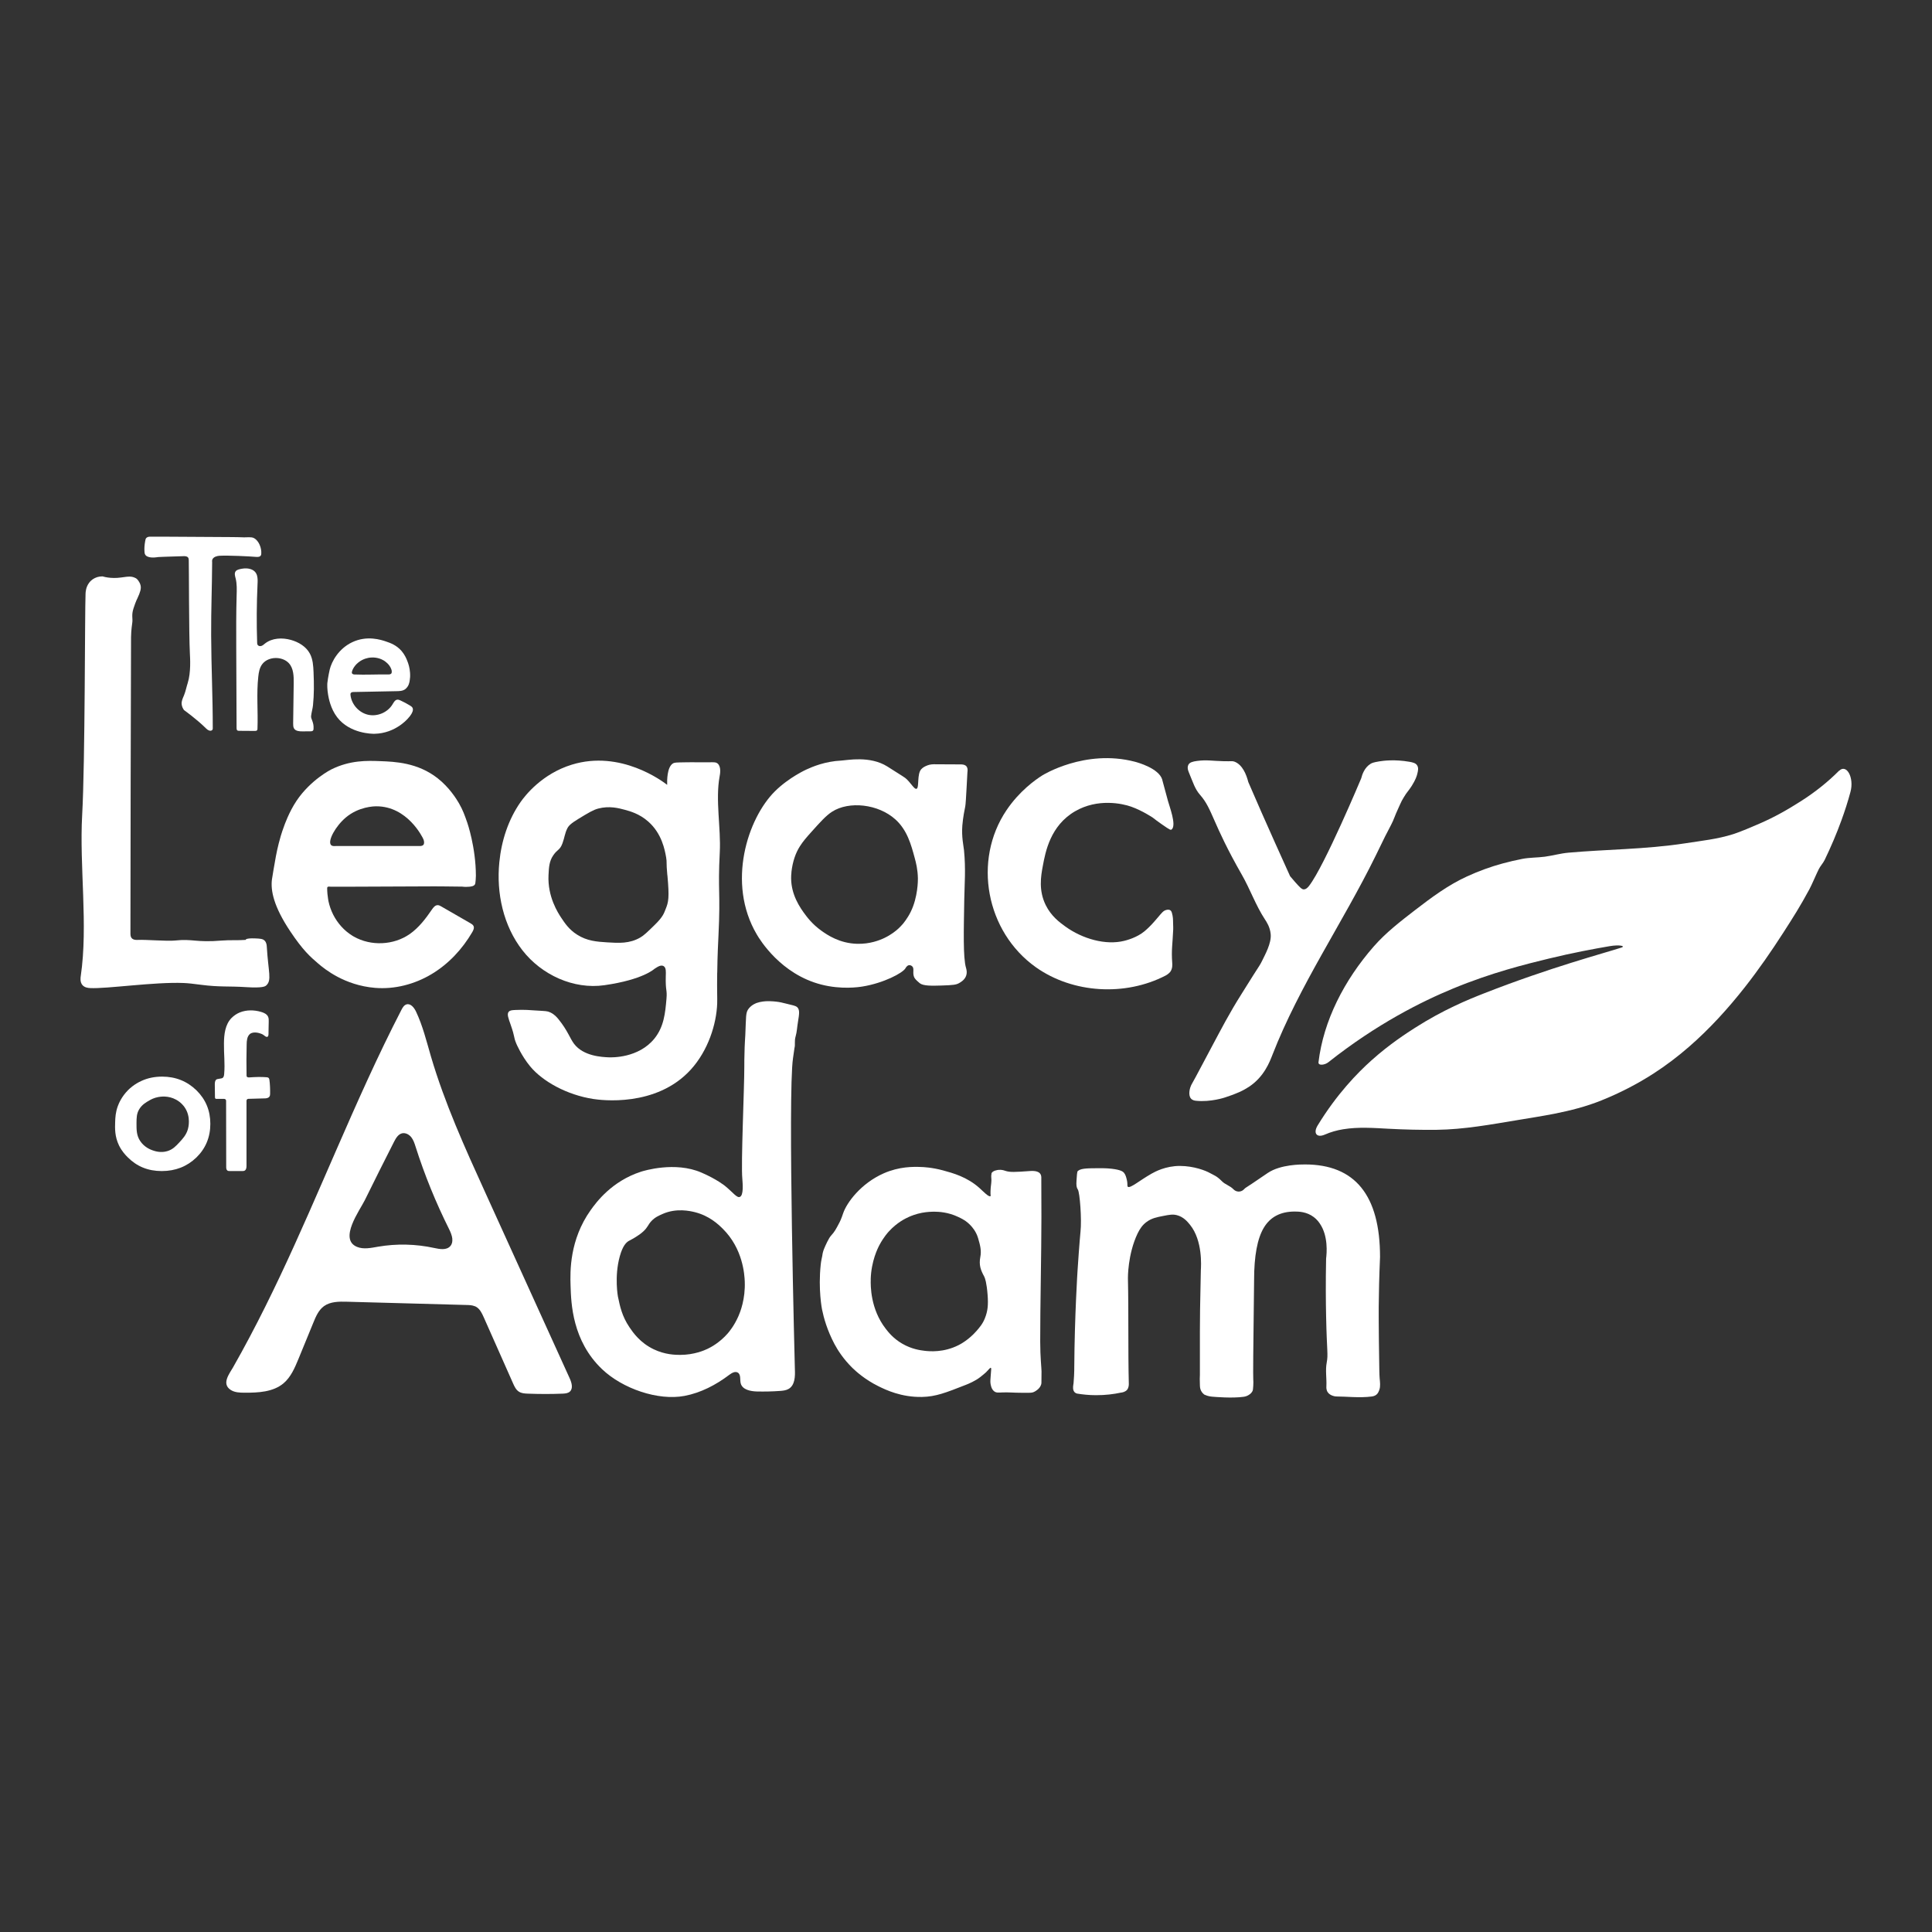
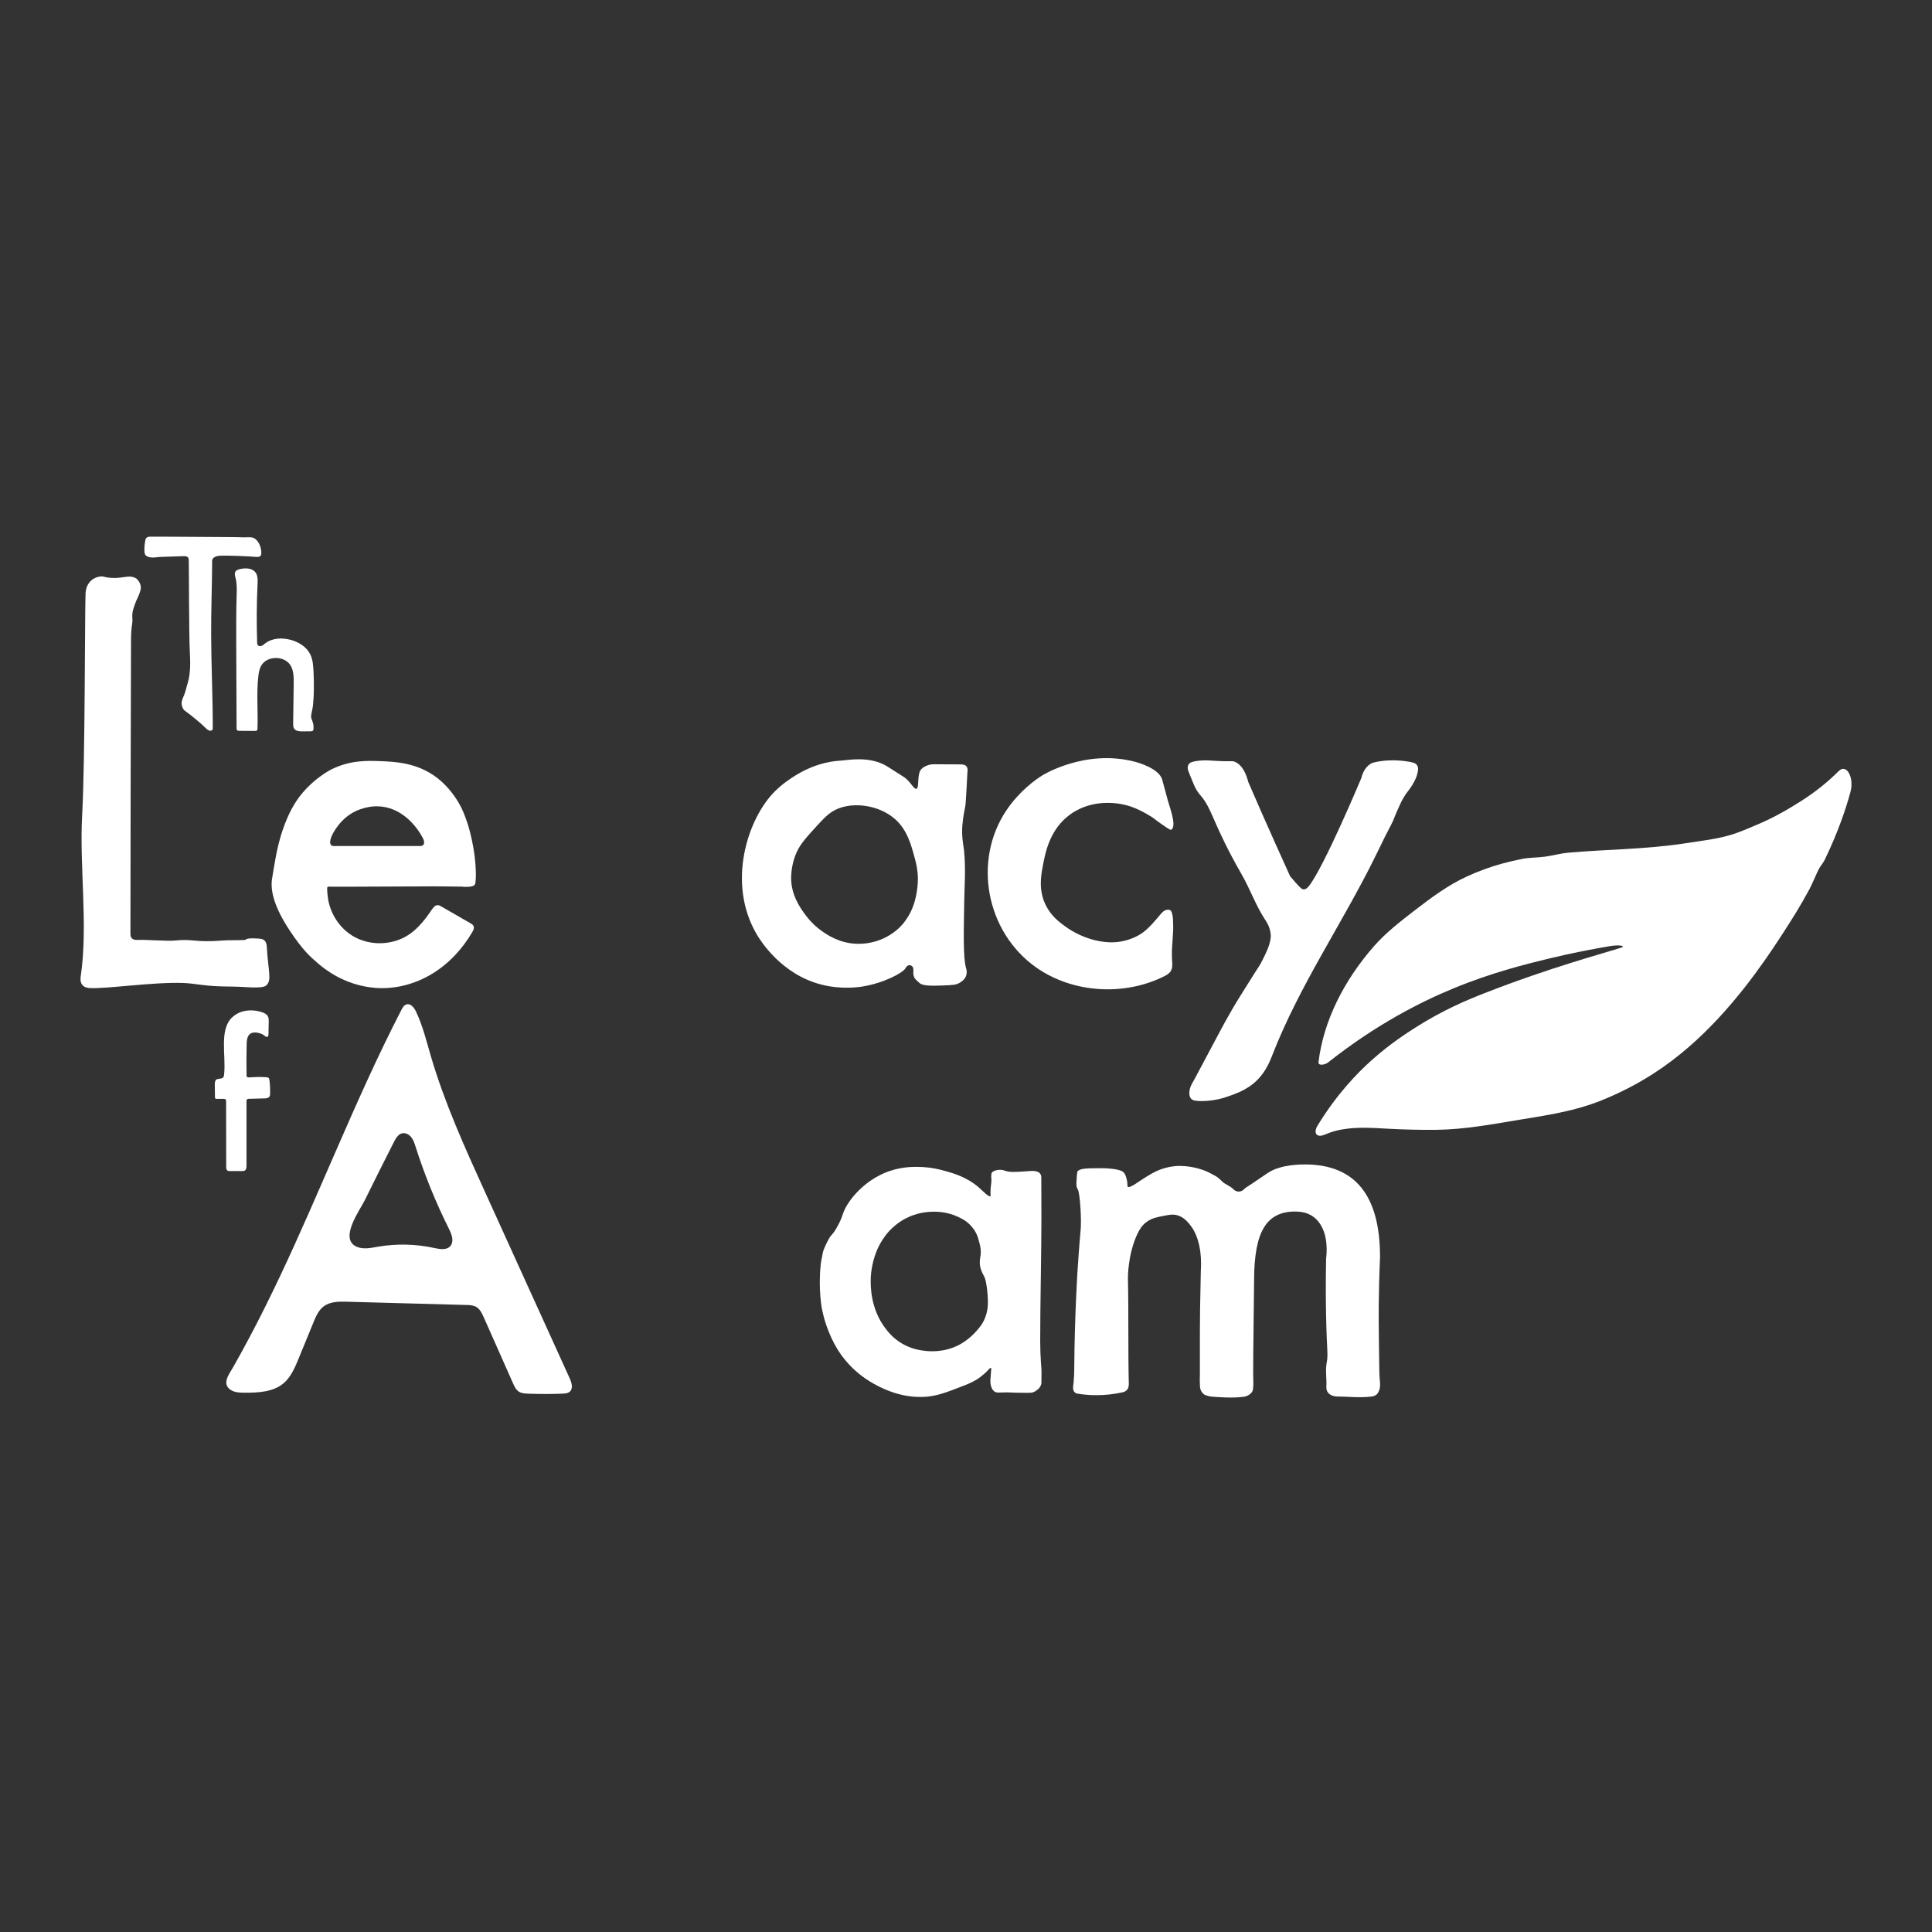
<svg xmlns="http://www.w3.org/2000/svg" width="144" height="144" viewBox="0 0 144 144" fill="none">
  <rect x="0" y="0" width="144" height="144" fill="#333333" stroke="none" />
  <path d="M10.141 43.105C10.211 43.142 10.408 43.347 10.478 43.631C10.535 43.873 10.453 44.14 10.243 44.592C10.243 44.592 10.137 44.773 9.952 45.34C9.783 45.854 9.906 46.092 9.861 46.396C9.779 46.955 9.767 47.383 9.767 47.485C9.75 54.681 9.722 62.337 9.722 69.532C9.722 69.663 9.722 69.811 9.808 69.914C9.943 70.079 10.207 70.062 10.313 70.054C10.835 70.029 12.504 70.161 13.022 70.103C14.407 69.955 14.555 70.267 16.544 70.103C17.14 70.054 17.715 70.099 18.311 70.054C18.311 70.054 18.27 69.914 19.014 69.943C19.4 69.959 19.581 69.972 19.717 70.103C19.869 70.247 19.877 70.461 19.885 70.555C19.996 72.45 20.276 73.058 19.844 73.448C19.762 73.522 19.577 73.654 18.348 73.576C17.033 73.489 16.392 73.584 14.97 73.399C14.366 73.321 14.066 73.284 13.684 73.267C11.522 73.177 7.938 73.711 6.721 73.645C6.565 73.637 6.306 73.608 6.146 73.424C5.945 73.193 6.006 72.84 6.019 72.754C6.577 68.94 5.908 64.584 6.125 60.734C6.347 56.735 6.319 45.611 6.376 44.255C6.38 44.124 6.401 43.758 6.639 43.442C6.701 43.355 6.84 43.195 7.071 43.084C7.309 42.965 7.527 42.965 7.654 42.961C7.654 42.961 8.226 43.158 9.027 43.043C9.627 42.957 9.824 42.936 10.141 43.105Z" fill="white" />
  <path d="M34.944 66.092C34.669 66.121 34.459 66.084 34.443 66.084C33.415 66.068 32.367 66.064 32.367 66.064C31.627 66.064 31.508 66.064 29.49 66.076C28.532 66.076 27.575 66.084 26.613 66.088C26.182 66.088 25.75 66.088 25.319 66.092C25.105 66.092 24.887 66.092 24.673 66.092C24.579 66.092 24.468 66.055 24.41 66.117C24.386 66.146 24.377 66.187 24.39 66.4C24.402 66.577 24.406 66.631 24.406 66.631C24.447 66.943 24.464 67.099 24.48 67.161C24.554 67.51 24.673 67.851 24.834 68.172C25.158 68.809 25.647 69.363 26.26 69.741C26.297 69.762 26.334 69.787 26.371 69.807C27.649 70.534 29.342 70.457 30.546 69.614C31.22 69.141 31.73 68.468 32.194 67.79C32.297 67.638 32.433 67.465 32.618 67.465C32.721 67.465 32.815 67.514 32.901 67.568C33.621 67.983 34.344 68.398 35.063 68.813C35.154 68.866 35.248 68.924 35.293 69.018C35.363 69.162 35.281 69.335 35.203 69.47C34.463 70.74 33.431 71.85 32.166 72.606C30.904 73.362 29.412 73.752 27.949 73.629C25.684 73.44 24.205 72.236 23.72 71.821C23.12 71.307 22.581 70.835 21.632 69.413C20.391 67.555 20.169 66.376 20.267 65.562C20.28 65.447 20.317 65.25 20.383 64.847C20.514 64.079 20.609 63.512 20.773 62.871C20.843 62.591 20.97 62.11 21.188 61.535C21.188 61.535 21.538 60.524 22.105 59.682C23.161 58.112 24.686 57.352 24.686 57.352C26.099 56.649 27.373 56.694 28.343 56.731C29.424 56.772 31.13 56.834 32.622 58.009C33.489 58.691 34.015 59.538 34.208 59.871C34.5 60.376 34.636 60.767 34.829 61.321C34.829 61.321 35.466 63.146 35.47 65.275C35.47 65.385 35.454 65.583 35.454 65.591C35.437 65.78 35.429 65.879 35.392 65.928C35.306 66.055 35.129 66.076 34.936 66.096L34.944 66.092ZM31.578 62.941C31.578 62.941 31.66 62.805 31.557 62.55C31.5 62.41 30.366 60.084 28.039 60.097C27.875 60.097 26.732 60.121 25.771 60.935C25.01 61.576 24.406 62.673 24.669 62.977C24.768 63.093 24.973 63.056 25.084 63.056C27.143 63.056 29.206 63.056 31.266 63.056C31.307 63.056 31.455 63.072 31.549 62.977C31.549 62.977 31.566 62.961 31.578 62.941Z" fill="white" />
-   <path d="M53.455 72.499C53.434 73.908 53.471 74.332 53.455 74.792C53.401 76.333 52.781 78.297 51.494 79.715C48.909 82.567 44.738 81.991 44.228 81.913C42.255 81.609 40.451 80.607 39.518 79.485C38.869 78.7 38.491 77.804 38.491 77.804C38.248 77.225 38.417 77.389 38.059 76.37C37.899 75.906 37.767 75.597 37.915 75.412C37.998 75.314 38.121 75.289 38.437 75.277C39.07 75.248 39.506 75.285 39.97 75.318C40.661 75.363 40.784 75.347 41.022 75.462C41.331 75.61 41.511 75.823 41.643 75.988C42.325 76.838 42.473 77.385 42.79 77.804C43.492 78.725 44.869 78.786 45.371 78.807C45.605 78.815 47.578 78.872 48.766 77.422C49.489 76.534 49.583 75.503 49.674 74.459C49.739 73.723 49.592 73.896 49.624 72.737C49.633 72.429 49.653 72.145 49.481 72.022C49.242 71.85 48.909 72.145 48.774 72.215C48.774 72.215 47.948 73.017 45.046 73.432C42.749 73.76 40.369 72.663 38.943 70.835C37.517 69.006 36.986 66.577 37.217 64.268C37.373 62.669 37.883 61.091 38.803 59.776C39.148 59.283 40.402 57.676 42.617 56.994C46.258 55.872 49.394 58.239 49.727 58.498C49.715 58.178 49.715 57.196 50.142 56.912C50.274 56.826 50.364 56.83 51.1 56.818C51.675 56.805 52.247 56.826 52.822 56.818C53.212 56.809 53.36 56.801 53.492 56.912C53.775 57.159 53.664 57.713 53.636 57.87C53.311 59.624 53.743 61.736 53.648 63.52C53.496 66.47 53.71 66.433 53.553 69.684C53.529 70.198 53.475 71.155 53.459 72.503L53.455 72.499ZM49.739 65.234C49.641 64.177 49.723 64.334 49.649 63.898C49.55 63.351 49.337 62.131 48.313 61.231C47.652 60.648 46.953 60.462 46.567 60.356C46.119 60.236 45.42 60.047 44.59 60.265C44.224 60.36 43.871 60.574 43.164 61.001C42.539 61.379 42.387 61.547 42.288 61.736C42.095 62.114 42.083 62.423 41.922 62.858C41.725 63.388 41.553 63.282 41.232 63.758C40.932 64.202 40.911 64.654 40.883 65.229C40.805 66.828 41.581 68.028 41.832 68.406C42.108 68.821 42.412 69.277 42.999 69.655C43.755 70.144 44.495 70.189 45.268 70.239C46.115 70.292 46.924 70.341 47.722 69.877C48.001 69.717 48.26 69.462 48.778 68.957C49.44 68.316 49.493 68.048 49.608 67.769C49.826 67.239 49.9 66.922 49.744 65.229L49.739 65.234Z" fill="white" />
  <path d="M69.097 57.056C69.348 56.957 69.561 56.961 69.751 56.965C70.359 56.97 70.963 56.97 71.571 56.974C71.822 56.974 72.192 56.998 72.106 57.565C72.093 57.652 71.999 59.858 71.945 60.101C71.904 60.29 71.773 60.939 71.727 61.527C71.662 62.382 71.814 63.027 71.851 63.368C71.99 64.802 71.892 65.829 71.871 67.025C71.834 69.339 71.773 71.381 72.003 72.145C72.023 72.215 72.106 72.47 72.003 72.745C71.888 73.049 71.6 73.21 71.485 73.275C71.267 73.395 71.082 73.427 70.157 73.456C69.455 73.477 68.822 73.493 68.555 73.284C68.423 73.181 68.267 73.021 68.267 73.021C68.156 72.889 68.131 72.848 68.098 72.717C68.028 72.437 68.148 72.182 67.996 72.03C67.934 71.969 67.844 71.928 67.753 71.94C67.597 71.96 67.507 72.137 67.486 72.17C67.285 72.523 65.863 73.271 64.305 73.526C63.976 73.58 62.702 73.764 61.223 73.386C58.194 72.614 56.636 70.041 56.406 69.647C54.145 65.809 55.728 60.993 57.758 58.979C58.806 57.939 60.101 57.356 60.101 57.356C60.557 57.15 61.469 56.748 62.731 56.686C63.15 56.666 64.831 56.312 66.138 57.13C67.359 57.894 67.478 57.989 67.478 57.989C67.876 58.309 68.148 58.876 68.325 58.786C68.522 58.687 68.337 57.697 68.662 57.335C68.809 57.171 68.994 57.101 69.097 57.06V57.056ZM58.991 65.012C58.843 66.273 59.377 67.284 59.891 67.999C60.138 68.34 60.524 68.87 61.218 69.368C61.654 69.68 62.571 70.313 63.894 70.346C64.831 70.37 65.563 70.082 65.92 69.91C66.434 69.663 66.779 69.376 66.952 69.219C67.079 69.1 67.19 68.985 67.289 68.87C67.317 68.837 67.626 68.472 67.872 67.978C68.427 66.865 68.415 65.587 68.415 65.476C68.403 64.798 68.271 64.292 68.177 63.947C67.909 62.953 67.618 61.872 66.742 61.079C65.464 59.92 63.278 59.686 62.012 60.504C61.56 60.795 61.124 61.284 60.446 62.041C60.105 62.423 59.87 62.686 59.62 63.076C59.295 63.586 59.077 64.219 58.987 65.007L58.991 65.012Z" fill="white" />
  <path d="M86.626 58.116C86.626 58.116 86.626 58.116 86.679 58.313C86.733 58.507 86.889 59.09 87.053 59.694C87.177 60.146 87.674 61.445 87.357 61.794C87.263 61.897 87.23 61.876 86.626 61.461C86.318 61.247 86.071 61.062 85.911 60.935C85.911 60.935 85.138 60.417 84.316 60.126C83.65 59.887 81.809 59.489 80.124 60.471C78.287 61.543 77.921 63.483 77.724 64.551C77.58 65.312 77.403 66.364 77.942 67.461C78.353 68.291 78.973 68.743 79.409 69.059C80.687 69.984 82.425 70.469 83.794 70.124C83.95 70.087 84.731 69.889 85.302 69.413C85.553 69.207 85.812 68.932 85.812 68.932C85.972 68.763 86.116 68.595 86.268 68.418C86.597 68.032 86.7 67.884 86.918 67.826C86.975 67.81 87.123 67.773 87.234 67.851C87.3 67.9 87.325 67.97 87.345 68.028C87.436 68.332 87.431 68.607 87.431 68.607C87.427 68.829 87.452 69.047 87.444 69.269C87.394 70.419 87.3 70.789 87.37 71.755C87.378 71.886 87.407 72.182 87.226 72.433C87.226 72.433 87.103 72.593 86.885 72.708C83.876 74.27 79.964 74.048 77.206 72.092C73.482 69.446 72.496 64.132 75.015 60.393C75.973 58.971 77.148 58.133 77.691 57.791C77.691 57.791 80.86 55.807 84.575 56.772C84.785 56.826 86.371 57.257 86.63 58.112L86.626 58.116Z" fill="white" />
  <path d="M94.71 69.63C94.661 69.092 94.406 68.718 94.274 68.517C93.592 67.477 93.177 66.273 92.556 65.192C90.349 61.334 90.382 60.31 89.457 59.258C89.051 58.794 88.94 58.354 88.594 57.529C88.504 57.315 88.504 57.134 88.574 57.002C88.668 56.822 88.894 56.76 89.227 56.715C89.951 56.62 90.337 56.715 91.196 56.735C91.812 56.752 91.833 56.707 92.006 56.768C92.614 56.994 92.902 57.746 93.041 58.289C94.225 61.058 96.157 65.308 96.157 65.308C96.157 65.308 96.37 65.562 96.531 65.743C96.855 66.105 97.02 66.29 97.172 66.29C97.353 66.29 97.496 66.125 97.575 66.022C98.729 64.527 101.458 58.009 101.458 58.009C101.524 57.746 101.697 57.204 102.165 56.924C102.256 56.871 102.371 56.818 102.806 56.748C103.09 56.703 103.941 56.583 105.063 56.781C105.309 56.826 105.527 56.875 105.634 57.06C105.741 57.241 105.692 57.459 105.634 57.689C105.597 57.841 105.515 58.108 105.231 58.564C104.968 58.979 104.886 58.995 104.623 59.439C104.512 59.624 104.438 59.756 104.356 59.949C104.274 60.15 104.072 60.553 103.945 60.894C103.768 61.358 103.67 61.494 103.238 62.34C103.238 62.34 103.234 62.353 102.531 63.787C100.073 68.796 96.859 73.427 94.833 78.638C94.64 79.135 94.217 80.266 93.082 81.009C92.667 81.281 92.195 81.511 91.303 81.798C91.303 81.798 90.238 82.16 89.145 82.045C89.051 82.037 88.882 82.012 88.767 81.88C88.545 81.622 88.693 81.133 88.714 81.063C88.755 80.931 88.804 80.845 88.812 80.829C89.178 80.187 89.626 79.304 90.436 77.796C90.958 76.826 91.607 75.548 92.552 74.06C92.848 73.596 93.132 73.123 93.428 72.663C93.855 71.998 93.933 71.895 94.069 71.615C94.287 71.159 94.772 70.304 94.71 69.635V69.63Z" fill="white" />
  <path d="M35.38 97.356C35.191 97.278 34.973 97.27 34.763 97.266C31.796 97.184 28.824 97.106 25.857 97.023C25.265 97.007 24.628 97.007 24.147 97.352C23.748 97.644 23.539 98.125 23.354 98.585C22.984 99.485 22.614 100.385 22.248 101.281C21.973 101.946 21.681 102.641 21.131 103.105C20.354 103.755 19.252 103.808 18.241 103.804C17.875 103.804 17.489 103.792 17.185 103.59C16.503 103.134 17.086 102.407 17.37 101.914C17.793 101.17 18.204 100.422 18.603 99.666C19.404 98.158 20.161 96.625 20.892 95.08C22.355 91.985 23.703 88.838 25.072 85.702C26.605 82.189 28.158 78.679 29.918 75.273C30.004 75.104 30.111 74.919 30.296 74.862C30.608 74.771 30.867 75.104 31.007 75.396C31.508 76.456 31.788 77.603 32.116 78.729C33.14 82.213 34.644 85.534 36.148 88.838C38.252 93.469 40.357 98.1 42.461 102.731C42.609 103.056 42.736 103.487 42.469 103.726C42.329 103.849 42.124 103.866 41.939 103.874C41.068 103.911 40.196 103.907 39.325 103.874C39.103 103.866 38.873 103.849 38.688 103.734C38.458 103.594 38.339 103.335 38.232 103.089C37.504 101.453 36.777 99.818 36.053 98.178C35.918 97.878 35.766 97.554 35.478 97.397C35.453 97.385 35.425 97.369 35.4 97.36L35.38 97.356ZM33.715 92.335C33.69 92.088 33.579 91.829 33.468 91.603C32.482 89.627 31.644 87.572 30.974 85.464C30.896 85.217 30.813 84.963 30.653 84.761C30.493 84.56 30.23 84.416 29.975 84.469C29.679 84.535 29.506 84.835 29.367 85.106C28.631 86.549 27.908 87.999 27.193 89.45C26.814 90.218 25.228 92.364 26.609 92.935C27.098 93.136 27.653 93.013 28.175 92.922C29.56 92.684 30.99 92.717 32.363 93.017C32.778 93.107 33.283 93.198 33.563 92.877C33.699 92.725 33.731 92.532 33.711 92.335H33.715Z" fill="white" />
-   <path d="M56.41 74.751C56.492 74.722 56.554 74.706 56.628 74.689C56.961 74.615 57.232 74.619 57.38 74.623C58.115 74.644 58.415 74.771 58.859 74.87C59.283 74.965 59.381 75.014 59.455 75.108C59.611 75.305 59.57 75.585 59.48 76.136C59.406 76.575 59.398 76.912 59.307 77.221C59.188 77.635 59.295 77.804 59.213 78.129C59.213 78.129 59.176 78.408 59.106 78.877C58.703 81.576 59.246 102.074 59.246 102.074C59.27 102.604 59.246 103.241 58.789 103.516C58.596 103.631 58.366 103.656 58.14 103.672C57.569 103.713 56.993 103.726 56.422 103.713C55.937 103.701 55.337 103.582 55.21 103.114C55.136 102.834 55.239 102.464 54.996 102.308C54.791 102.181 54.536 102.337 54.343 102.481C53.36 103.224 52.234 103.812 51.022 104.042C49.041 104.416 46.394 103.5 44.873 102.049C42.658 99.937 42.568 97.159 42.527 95.836C42.49 94.763 42.449 92.413 44.023 90.198C44.442 89.61 45.597 88.036 47.783 87.329C47.976 87.268 50.311 86.545 52.275 87.395C53.414 87.884 54.026 88.382 54.026 88.382C54.626 88.866 54.914 89.298 55.14 89.212C55.432 89.101 55.358 88.242 55.329 87.864C55.218 86.75 55.481 81.079 55.477 79.481C55.477 79.341 55.473 78.794 55.502 78.046C55.518 77.599 55.526 77.644 55.551 77.138C55.617 75.762 55.559 75.474 55.814 75.162C56.056 74.862 56.41 74.751 56.41 74.751ZM46.069 96.691C46.205 97.348 46.357 98.1 46.916 98.926C47.179 99.317 47.701 100.073 48.712 100.562C49.571 100.977 50.348 100.985 50.697 100.985C51.745 100.985 52.505 100.644 52.748 100.529C52.978 100.418 53.632 100.081 54.236 99.39C54.322 99.292 54.721 98.828 55.045 98.084C55.169 97.8 55.563 96.826 55.51 95.511C55.489 95.006 55.378 93.074 53.87 91.583C53.537 91.254 52.871 90.617 51.786 90.346C51.453 90.264 50.422 90.021 49.386 90.481C49.102 90.609 48.823 90.724 48.56 91.003C48.289 91.287 48.297 91.463 47.948 91.784C47.75 91.965 47.549 92.096 47.397 92.191C47.105 92.38 46.974 92.421 46.846 92.503C46.673 92.614 46.415 92.848 46.197 93.633C45.769 95.17 46.065 96.691 46.065 96.691H46.069Z" fill="white" />
  <path d="M73.889 87.473C73.971 87.239 74.391 87.198 74.44 87.194C74.67 87.173 74.843 87.239 74.933 87.268C75.274 87.383 75.656 87.362 76.733 87.284C77.079 87.26 77.592 87.26 77.613 87.74V88.11C77.613 88.402 77.621 89.323 77.621 90.72C77.621 93.428 77.526 97.475 77.531 99.99C77.531 101.153 77.629 101.988 77.629 102.209C77.629 102.37 77.625 102.526 77.625 102.686C77.625 103.06 77.625 103.101 77.605 103.179C77.514 103.508 77.185 103.685 77.115 103.722C76.91 103.833 76.787 103.812 76.018 103.808C75.595 103.808 75.167 103.767 74.744 103.783C74.419 103.796 74.259 103.82 74.107 103.705C73.885 103.541 73.84 103.22 73.823 103.085C73.807 102.945 73.823 102.764 73.852 102.398C73.877 102.09 73.897 101.971 73.852 101.951C73.799 101.926 73.708 102.066 73.503 102.271C73.503 102.271 73.404 102.37 73.088 102.62C72.697 102.933 72.167 103.15 71.974 103.224C70.486 103.808 69.746 104.1 68.719 104.12C67.186 104.149 66.043 103.603 65.476 103.323C64.453 102.818 63.791 102.205 63.532 101.955C62.871 101.305 62.447 100.648 62.193 100.171C61.654 99.148 61.399 98.236 61.268 97.591C61.268 97.591 60.972 96.119 61.173 94.246C61.206 93.925 61.251 93.814 61.288 93.596C61.305 93.498 61.301 93.502 61.313 93.436C61.313 93.436 61.346 93.267 61.412 93.103C61.506 92.865 61.765 92.294 61.925 92.117C62.234 91.776 62.291 91.64 62.579 91.098C62.694 90.884 62.83 90.473 62.85 90.412C63.117 89.639 64.161 88.209 65.859 87.457C67.03 86.939 68.074 86.96 68.633 86.98C68.818 86.984 69.471 87.013 70.289 87.235C71.016 87.432 72.081 87.72 73.006 88.55C73.297 88.813 73.696 89.236 73.819 89.154C73.873 89.117 73.811 89.15 73.828 88.776C73.836 88.603 73.844 88.439 73.869 88.283C73.869 88.283 73.889 88.143 73.893 88.007C73.893 87.979 73.893 87.954 73.893 87.929C73.893 87.892 73.889 87.864 73.889 87.86C73.885 87.819 73.865 87.588 73.906 87.473H73.889ZM64.901 95.367C64.888 95.828 64.868 97.558 66.019 99.041C66.216 99.296 66.586 99.764 67.243 100.147C67.954 100.562 68.608 100.644 68.916 100.681C69.266 100.722 70.334 100.829 71.464 100.249C71.592 100.184 72.208 99.859 72.788 99.197C73.01 98.938 73.24 98.68 73.408 98.256C73.622 97.718 73.667 97.27 73.61 96.51C73.54 95.61 73.421 95.26 73.355 95.141C73.084 94.648 72.956 94.274 73.067 93.691C73.158 93.222 73.067 92.844 72.899 92.277C72.751 91.78 72.455 91.451 72.336 91.328C72.023 90.995 71.707 90.839 71.427 90.707C70.655 90.338 69.96 90.317 69.66 90.313C69.438 90.313 69.109 90.321 68.715 90.395C68.267 90.481 67.934 90.617 67.757 90.695C67.494 90.81 66.865 91.118 66.274 91.759C66.183 91.854 65.867 92.207 65.567 92.762C65.423 93.025 64.934 93.995 64.897 95.367H64.901Z" fill="white" />
  <path d="M80.284 87.346C80.457 87.083 80.934 87.075 81.879 87.071C82.146 87.071 82.462 87.067 82.861 87.112C83.547 87.194 83.704 87.325 83.778 87.416C83.897 87.564 83.942 87.753 83.983 87.921C84.069 88.275 83.995 88.402 84.065 88.456C84.25 88.587 84.92 87.995 85.832 87.477C86.071 87.342 86.872 86.898 87.949 86.902C88.985 86.906 89.86 87.251 90.168 87.424C90.51 87.613 90.678 87.642 91.077 88.044C91.315 88.287 91.689 88.386 91.923 88.632C91.952 88.661 92.038 88.751 92.178 88.792C92.322 88.834 92.445 88.801 92.478 88.792C92.63 88.747 92.717 88.649 92.778 88.587C92.832 88.529 92.815 88.558 93.362 88.192C93.88 87.847 94.389 87.494 94.5 87.42C95.454 86.783 96.991 86.791 97.266 86.791C100.994 86.791 102.86 89.088 102.86 93.687C102.798 95.125 102.769 96.386 102.761 97.418C102.761 97.418 102.749 98.708 102.806 102.111C102.811 102.411 102.819 102.559 102.831 102.731C102.843 102.904 102.864 102.994 102.864 103.167C102.864 103.319 102.86 103.455 102.798 103.619C102.765 103.705 102.716 103.841 102.597 103.944C102.465 104.055 102.317 104.075 102.239 104.087C101.356 104.207 100.213 104.079 99.687 104.087C99.638 104.087 99.477 104.092 99.296 104.018C99.227 103.989 99.075 103.927 98.972 103.783C98.844 103.611 98.857 103.405 98.861 103.327C98.89 102.735 98.775 102.135 98.886 101.556C99.005 100.923 98.894 100.763 98.84 98.084C98.82 97.073 98.803 95.618 98.84 93.806C98.89 93.407 99.005 92.129 98.38 91.209C98.306 91.102 98.17 90.9 97.924 90.716C97.394 90.313 96.802 90.301 96.498 90.301C95.446 90.301 94.677 90.703 94.196 91.509C93.715 92.314 93.473 93.613 93.473 95.396C93.403 100.751 93.395 102.559 93.411 102.801C93.424 102.974 93.419 103.077 93.411 103.286C93.399 103.561 93.378 103.619 93.366 103.656C93.267 103.886 93.041 103.993 92.975 104.026C92.848 104.087 92.741 104.1 92.7 104.108C91.829 104.231 90.543 104.116 90.353 104.1C90.296 104.096 90.156 104.083 89.984 104.03C89.881 103.997 89.799 103.96 89.753 103.939C89.688 103.886 89.593 103.8 89.523 103.664C89.441 103.508 89.437 103.364 89.433 103.204C89.425 102.838 89.416 102.657 89.433 102.489V99.267C89.433 98.482 89.445 97.134 89.503 94.689C89.523 94.352 89.647 92.474 88.705 91.299C88.529 91.081 88.22 90.695 87.707 90.568C87.403 90.494 87.156 90.539 86.7 90.629C86.235 90.72 85.837 90.794 85.459 91.077C85.154 91.299 84.957 91.591 84.789 91.936C84.045 93.498 84.069 95.269 84.069 95.269C84.127 97.891 84.073 100.516 84.135 103.138C84.135 103.224 84.135 103.426 84.008 103.586C83.872 103.746 83.662 103.787 83.535 103.8C83.034 103.907 82.405 103.993 81.682 103.989C81.156 103.989 80.683 103.935 80.28 103.87C80.243 103.861 80.181 103.841 80.12 103.792C80.108 103.779 80.054 103.734 80.017 103.644C79.947 103.471 79.992 103.27 80.017 103.089C80.021 103.052 80.034 102.879 80.054 102.542C80.07 102.234 80.07 102.02 80.07 101.885C80.095 98.08 80.313 94.718 80.313 94.718C80.449 92.639 80.535 91.8 80.535 91.792C80.633 90.905 80.486 88.879 80.334 88.657C80.235 88.513 80.21 88.344 80.239 87.962C80.264 87.588 80.276 87.399 80.309 87.35L80.284 87.346Z" fill="white" />
-   <path d="M8.583 83.623C8.595 83.286 8.612 82.912 8.78 82.447C8.858 82.238 9.064 81.737 9.541 81.256C9.66 81.136 10.005 80.804 10.56 80.557C11.02 80.347 11.53 80.245 12.085 80.245C13.087 80.245 13.942 80.586 14.641 81.264C15.331 81.942 15.677 82.776 15.677 83.766C15.677 84.757 15.327 85.603 14.633 86.277C13.934 86.947 13.075 87.284 12.056 87.284C11.037 87.284 10.202 86.943 9.52 86.257C9.364 86.101 9.089 85.821 8.871 85.377C8.546 84.707 8.567 84.091 8.583 83.627V83.623ZM10.174 83.709C10.174 84.194 10.165 84.629 10.457 85.057C10.761 85.505 11.201 85.677 11.349 85.731C11.522 85.792 11.965 85.953 12.479 85.796C12.878 85.673 13.108 85.427 13.371 85.143C13.622 84.872 13.877 84.601 14.004 84.165C14.033 84.071 14.259 83.236 13.749 82.513C13.7 82.443 13.498 82.168 13.133 81.967C12.533 81.634 11.941 81.741 11.785 81.769C11.464 81.831 11.242 81.954 11.111 82.032C10.901 82.151 10.58 82.332 10.371 82.686C10.182 83.006 10.178 83.306 10.174 83.709Z" fill="white" />
  <path d="M18.512 81.901C18.434 81.901 18.373 81.967 18.373 82.041V86.894C18.373 87.021 18.356 87.173 18.249 87.243C18.188 87.284 18.11 87.284 18.036 87.284C17.736 87.284 17.44 87.284 17.14 87.284C17.07 87.284 16.996 87.284 16.942 87.239C16.869 87.181 16.86 87.075 16.86 86.98L16.852 82.045C16.852 81.967 16.79 81.905 16.712 81.905C16.597 81.905 16.273 81.905 16.157 81.905C16.116 81.905 16.071 81.905 16.047 81.872C16.026 81.847 16.022 81.81 16.022 81.778C16.018 81.465 16.014 81.153 16.01 80.841C16.01 80.701 16.018 80.541 16.129 80.459C16.203 80.405 16.519 80.397 16.593 80.343C16.68 80.278 16.7 80.159 16.708 80.047C16.778 79.287 16.68 78.523 16.692 77.763C16.7 77.105 16.774 76.37 17.255 75.876C17.432 75.7 17.641 75.556 17.871 75.462C18.373 75.26 18.94 75.268 19.458 75.42C19.672 75.482 19.898 75.585 19.984 75.786C20.033 75.901 20.033 76.029 20.029 76.156C20.025 76.489 20.013 76.719 20.013 77.068C20.013 77.397 19.799 77.274 19.713 77.196C19.577 77.076 19.421 77.031 19.363 77.015C19.326 77.002 18.874 76.859 18.623 77.072C18.414 77.253 18.389 77.566 18.385 77.841C18.364 78.675 18.364 79.324 18.377 80.159C18.377 80.179 18.377 80.204 18.385 80.224C18.414 80.302 18.521 80.311 18.607 80.302C18.977 80.273 19.478 80.257 19.852 80.29C19.914 80.294 19.98 80.302 20.025 80.347C20.062 80.385 20.074 80.446 20.082 80.5C20.124 80.775 20.14 81.243 20.132 81.523C20.132 81.597 20.124 81.671 20.082 81.732C20.004 81.852 19.84 81.868 19.7 81.868L18.517 81.901H18.512Z" fill="white" />
  <path d="M15.837 41.679C15.788 41.782 15.812 41.884 15.812 41.905C15.8 43.931 15.73 45.328 15.738 47.35C15.747 49.696 15.862 51.952 15.858 54.307C15.858 54.467 15.632 54.566 15.364 54.299C14.686 53.62 13.716 52.926 13.716 52.926C13.659 52.844 13.56 52.696 13.54 52.49C13.515 52.264 13.622 52.042 13.712 51.833C13.835 51.533 13.893 51.212 13.992 50.904C14.238 50.128 14.172 49.067 14.152 48.685C14.078 47.218 14.086 42.201 14.07 41.769C14.07 41.691 14.062 41.605 14.012 41.547C13.93 41.449 13.77 41.453 13.7 41.453C12.45 41.494 11.826 41.51 11.789 41.519C11.789 41.519 11.291 41.621 10.992 41.481C10.967 41.469 10.897 41.44 10.844 41.371C10.782 41.288 10.774 41.202 10.77 41.136C10.749 40.865 10.77 40.635 10.815 40.364C10.839 40.216 10.852 40.142 10.918 40.084C11.004 40.006 11.127 40.002 11.176 40.002C11.966 39.99 16.819 40.035 17.308 40.031C17.604 40.031 17.9 40.043 18.196 40.051C18.414 40.056 18.739 40.002 18.932 40.109C19.31 40.314 19.503 40.869 19.474 41.264C19.474 41.309 19.466 41.358 19.441 41.399C19.372 41.519 19.199 41.519 19.059 41.506C18.599 41.465 17 41.387 16.359 41.424C16.191 41.432 15.927 41.498 15.837 41.683V41.679Z" fill="white" />
  <path d="M17.555 42.595C17.555 42.595 17.567 42.575 17.576 42.566C17.629 42.501 17.715 42.468 17.793 42.443C18.282 42.291 18.998 42.32 19.158 42.899C19.215 43.109 19.207 43.327 19.195 43.544C19.129 44.991 19.117 46.437 19.166 47.884C19.166 47.95 19.17 48.024 19.211 48.077C19.273 48.163 19.396 48.176 19.495 48.139C19.594 48.102 19.672 48.028 19.754 47.962C20.284 47.547 21.032 47.514 21.681 47.695C22.257 47.855 22.812 48.188 23.095 48.714C23.321 49.133 23.35 49.626 23.37 50.099C23.407 51.007 23.412 51.738 23.329 52.564C23.305 52.819 23.214 53.103 23.186 53.378C23.165 53.588 23.399 53.83 23.37 54.299C23.37 54.352 23.366 54.41 23.329 54.451C23.284 54.504 23.21 54.508 23.14 54.508C22.939 54.508 22.742 54.508 22.54 54.512C22.314 54.512 22.043 54.496 21.92 54.303C21.85 54.192 21.85 54.052 21.85 53.92C21.862 52.922 21.879 51.919 21.891 50.921C21.899 50.395 21.883 49.807 21.525 49.425C21.316 49.203 21.016 49.084 20.716 49.051C20.276 49.006 19.795 49.158 19.536 49.515C19.347 49.774 19.285 50.107 19.252 50.428C19.109 51.714 19.24 53.017 19.191 54.307C19.191 54.352 19.187 54.401 19.154 54.434C19.117 54.475 19.051 54.479 18.994 54.479C18.607 54.479 18.217 54.475 17.83 54.471C17.781 54.471 17.728 54.471 17.687 54.438C17.637 54.397 17.633 54.327 17.633 54.262C17.625 52.248 17.617 50.234 17.608 48.221C17.604 46.939 17.6 45.657 17.637 44.374C17.65 43.951 17.666 43.52 17.563 43.109C17.518 42.94 17.46 42.743 17.551 42.599L17.555 42.595Z" fill="white" />
-   <path d="M30.25 51.332C30.024 51.525 29.737 51.512 29.503 51.517C28.459 51.537 27.41 51.558 26.367 51.578C26.284 51.578 26.19 51.59 26.145 51.656C26.116 51.702 26.12 51.759 26.124 51.808C26.202 52.507 26.757 53.123 27.443 53.275C28.13 53.427 28.894 53.099 29.256 52.499C29.346 52.351 29.441 52.166 29.613 52.149C29.696 52.141 29.778 52.174 29.856 52.211C30.094 52.322 30.329 52.445 30.55 52.581C30.625 52.626 30.698 52.675 30.744 52.749C30.838 52.922 30.703 53.152 30.649 53.238C30.485 53.526 29.515 54.668 27.891 54.693C27.756 54.693 26.075 54.693 25.13 53.46C24.632 52.811 24.497 52.026 24.456 51.792C24.382 51.369 24.39 51.032 24.398 50.917C24.398 50.876 24.464 50.391 24.575 49.906C24.719 49.302 25.236 48.352 26.243 47.871C27.357 47.337 28.413 47.691 28.775 47.814C29.079 47.917 29.552 48.081 29.934 48.525C30.168 48.8 30.292 49.092 30.353 49.252C30.444 49.47 30.538 49.778 30.563 50.152C30.579 50.391 30.563 50.563 30.542 50.678C30.526 50.843 30.472 51.134 30.246 51.328L30.25 51.332ZM29.17 50.197C29.17 50.197 29.239 50.103 29.17 49.893C29.038 49.499 28.668 49.269 28.607 49.232C28.179 48.973 27.748 48.998 27.587 49.014C27.485 49.026 27.073 49.076 26.7 49.384C26.321 49.692 26.19 50.091 26.231 50.173C26.243 50.202 26.264 50.218 26.264 50.218C26.317 50.267 26.387 50.271 26.408 50.271C27.25 50.308 28.093 50.255 28.935 50.271C28.98 50.271 29.104 50.276 29.166 50.197H29.17Z" fill="white" />
  <path d="M137.075 57.442C136.228 58.293 135.283 59.041 134.268 59.69C133.236 60.352 132.229 60.919 131.144 61.387C130.61 61.617 129.763 61.987 129.184 62.172C127.988 62.55 126.845 62.661 125.616 62.854C124.124 63.084 122.616 63.199 121.104 63.286C119.702 63.368 118.301 63.429 116.912 63.553C116.303 63.606 115.748 63.771 115.144 63.853C114.598 63.927 114.002 63.91 113.459 64.017C112.97 64.112 112.481 64.227 111.996 64.358C111.096 64.601 110.2 64.929 109.325 65.332C107.948 65.961 106.686 66.894 105.453 67.847C104.368 68.685 103.296 69.511 102.395 70.539C100.184 73.066 98.643 76.082 98.273 79.172C98.24 79.448 98.746 79.386 99.009 79.172C102.634 76.304 105.963 74.648 108.297 73.682C111.187 72.487 113.722 71.866 115.444 71.447C117.162 71.028 118.835 70.715 119.973 70.522C120.75 70.391 121.169 70.522 120.857 70.625C119.517 71.061 115.568 72.096 110.619 74.036C109.403 74.513 107.582 75.256 105.445 76.621C104.845 77.007 103.575 77.82 102.231 79.025C101.158 79.986 99.642 81.544 98.216 83.874C97.858 84.453 98.133 84.835 98.75 84.564C99.181 84.375 99.646 84.243 100.11 84.169C101.236 83.984 102.383 84.071 103.526 84.132C104.701 84.194 105.885 84.223 107.073 84.21C109.127 84.186 111.15 83.808 113.167 83.475C114.072 83.327 114.972 83.183 115.859 83.011C117.055 82.772 118.227 82.476 119.357 82.02C120.713 81.474 122.016 80.808 123.257 80.007C124.186 79.407 125.062 78.741 125.892 78.018C127.425 76.686 128.802 75.17 130.067 73.559C131.082 72.265 132.024 70.904 132.911 69.524C133.684 68.324 134.177 67.547 134.859 66.285C135.049 65.936 135.381 65.135 135.562 64.781C135.677 64.551 135.891 64.321 136.002 64.091C136.466 63.125 136.886 62.147 137.247 61.149C137.502 60.454 137.728 59.748 137.921 59.032C138.217 57.944 137.621 56.912 137.079 57.45L137.075 57.442Z" fill="white" />
</svg>